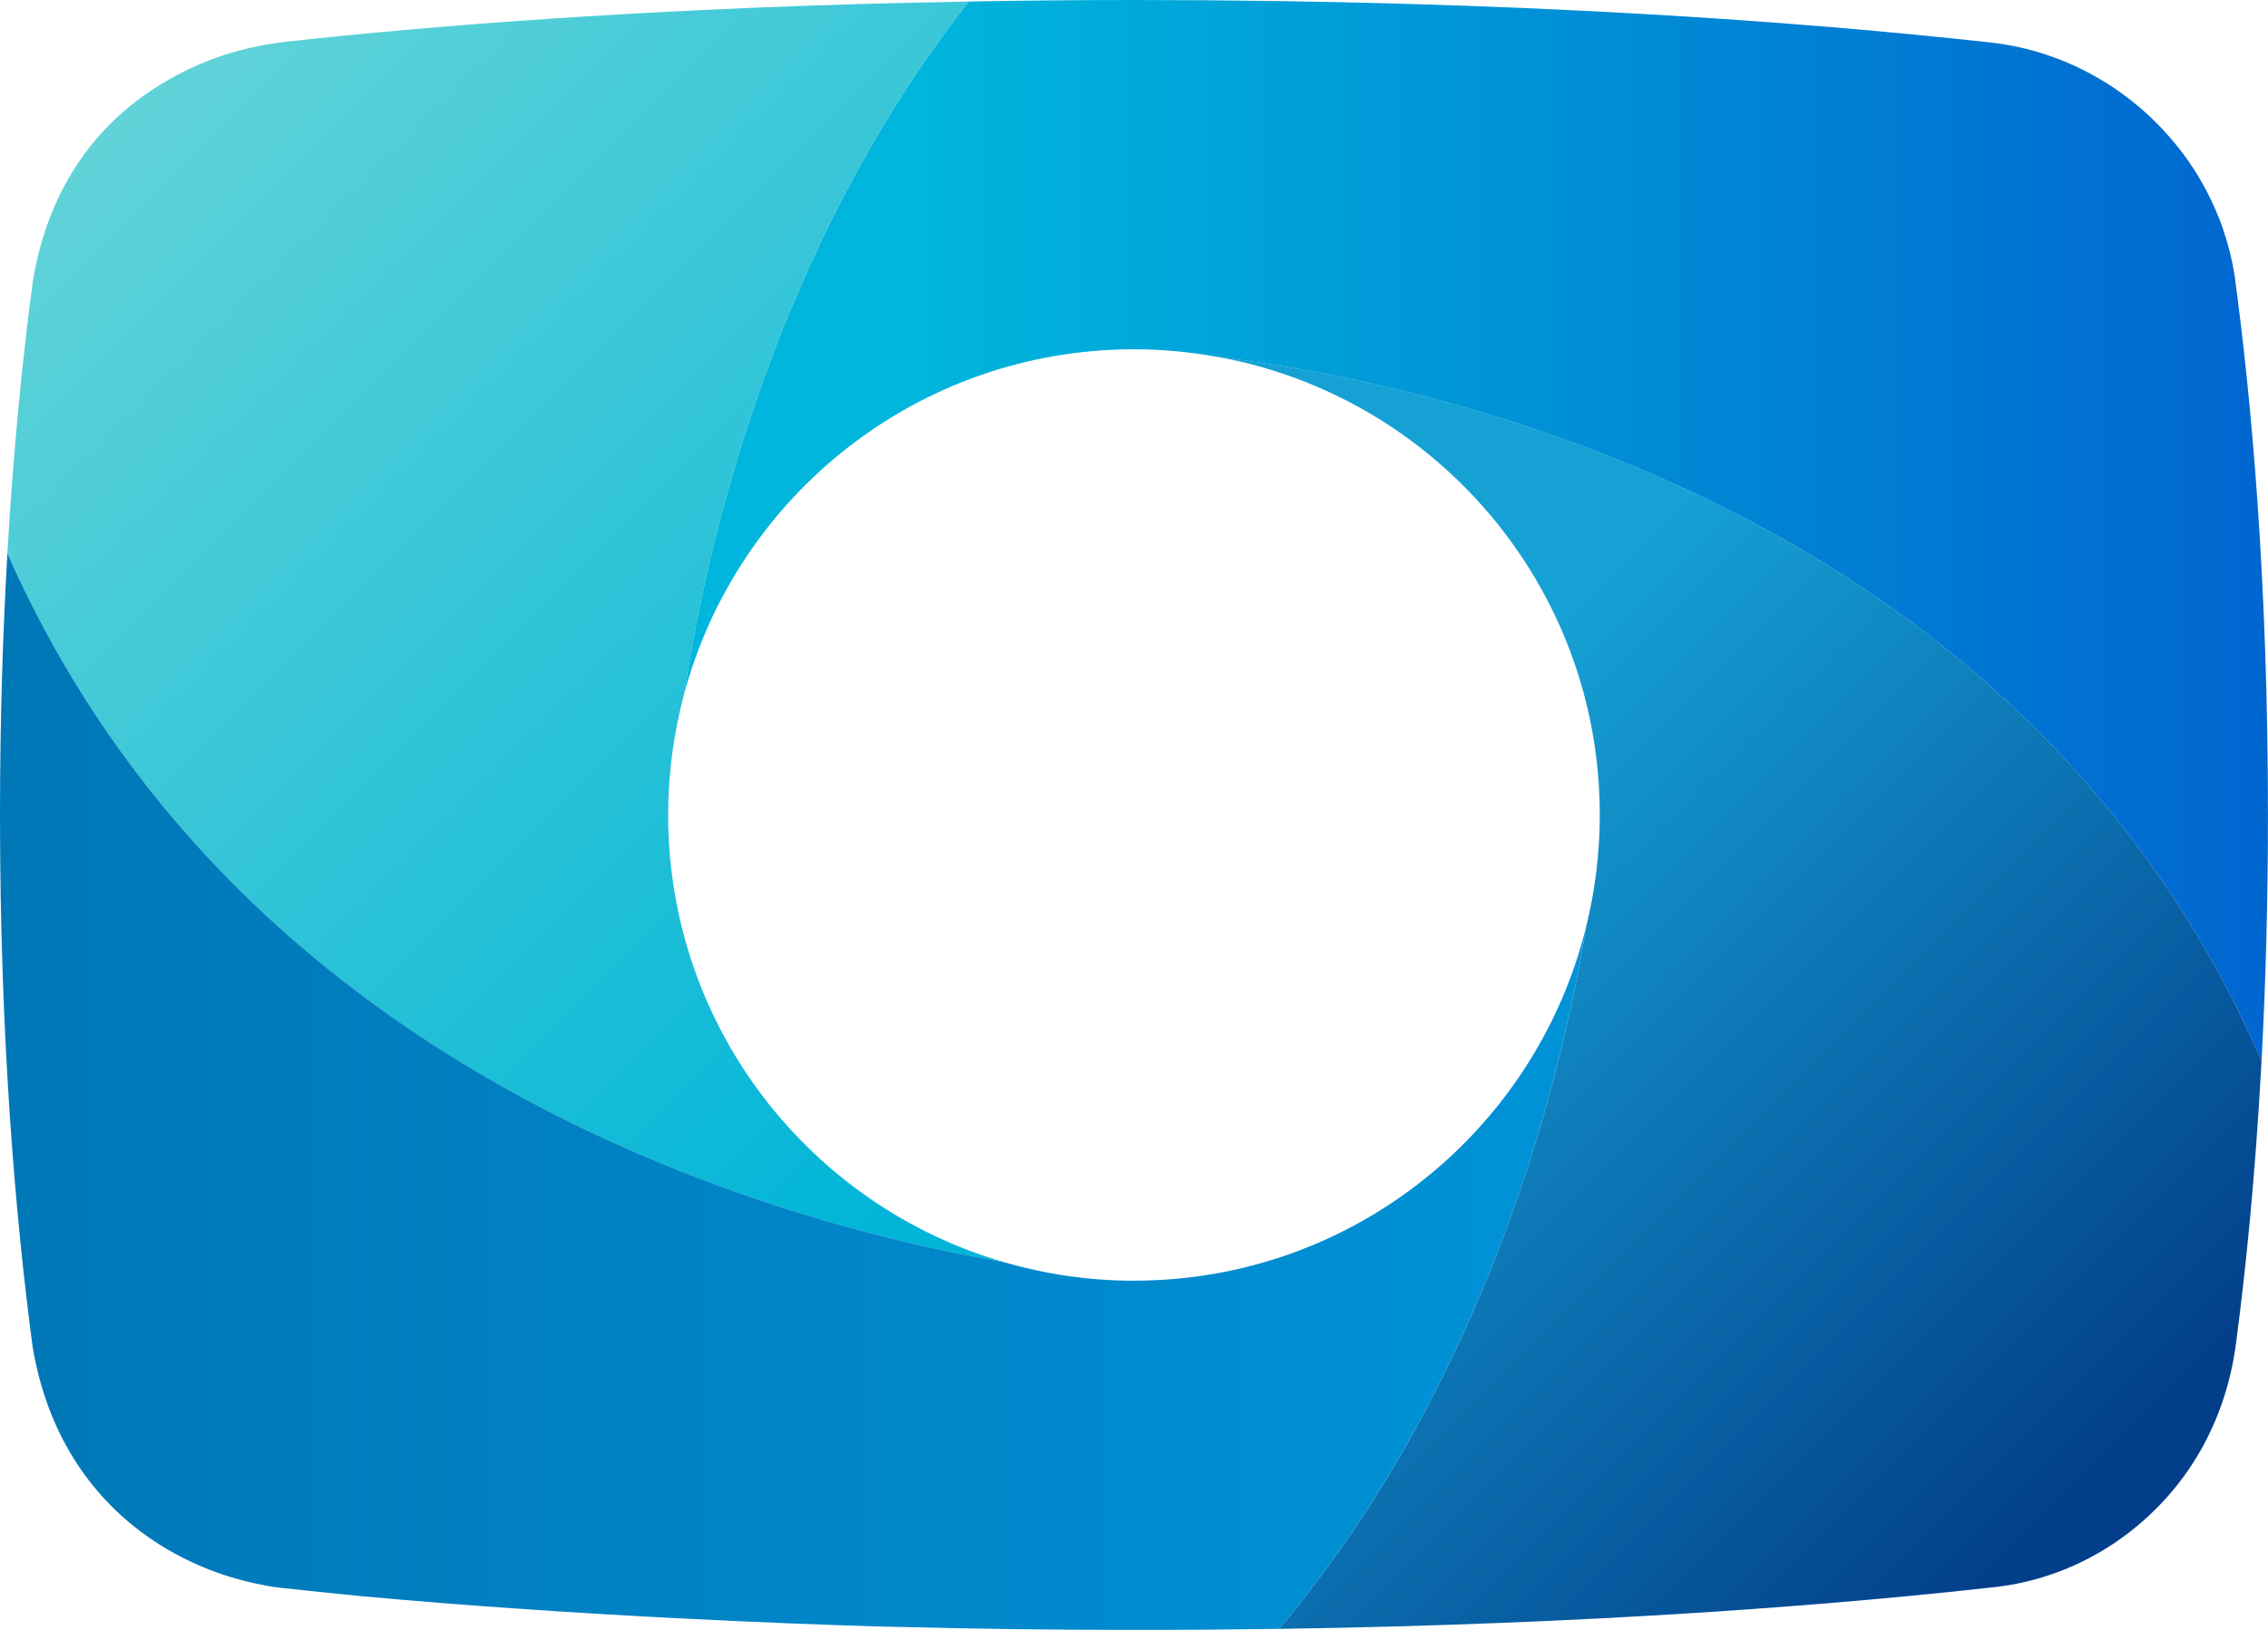
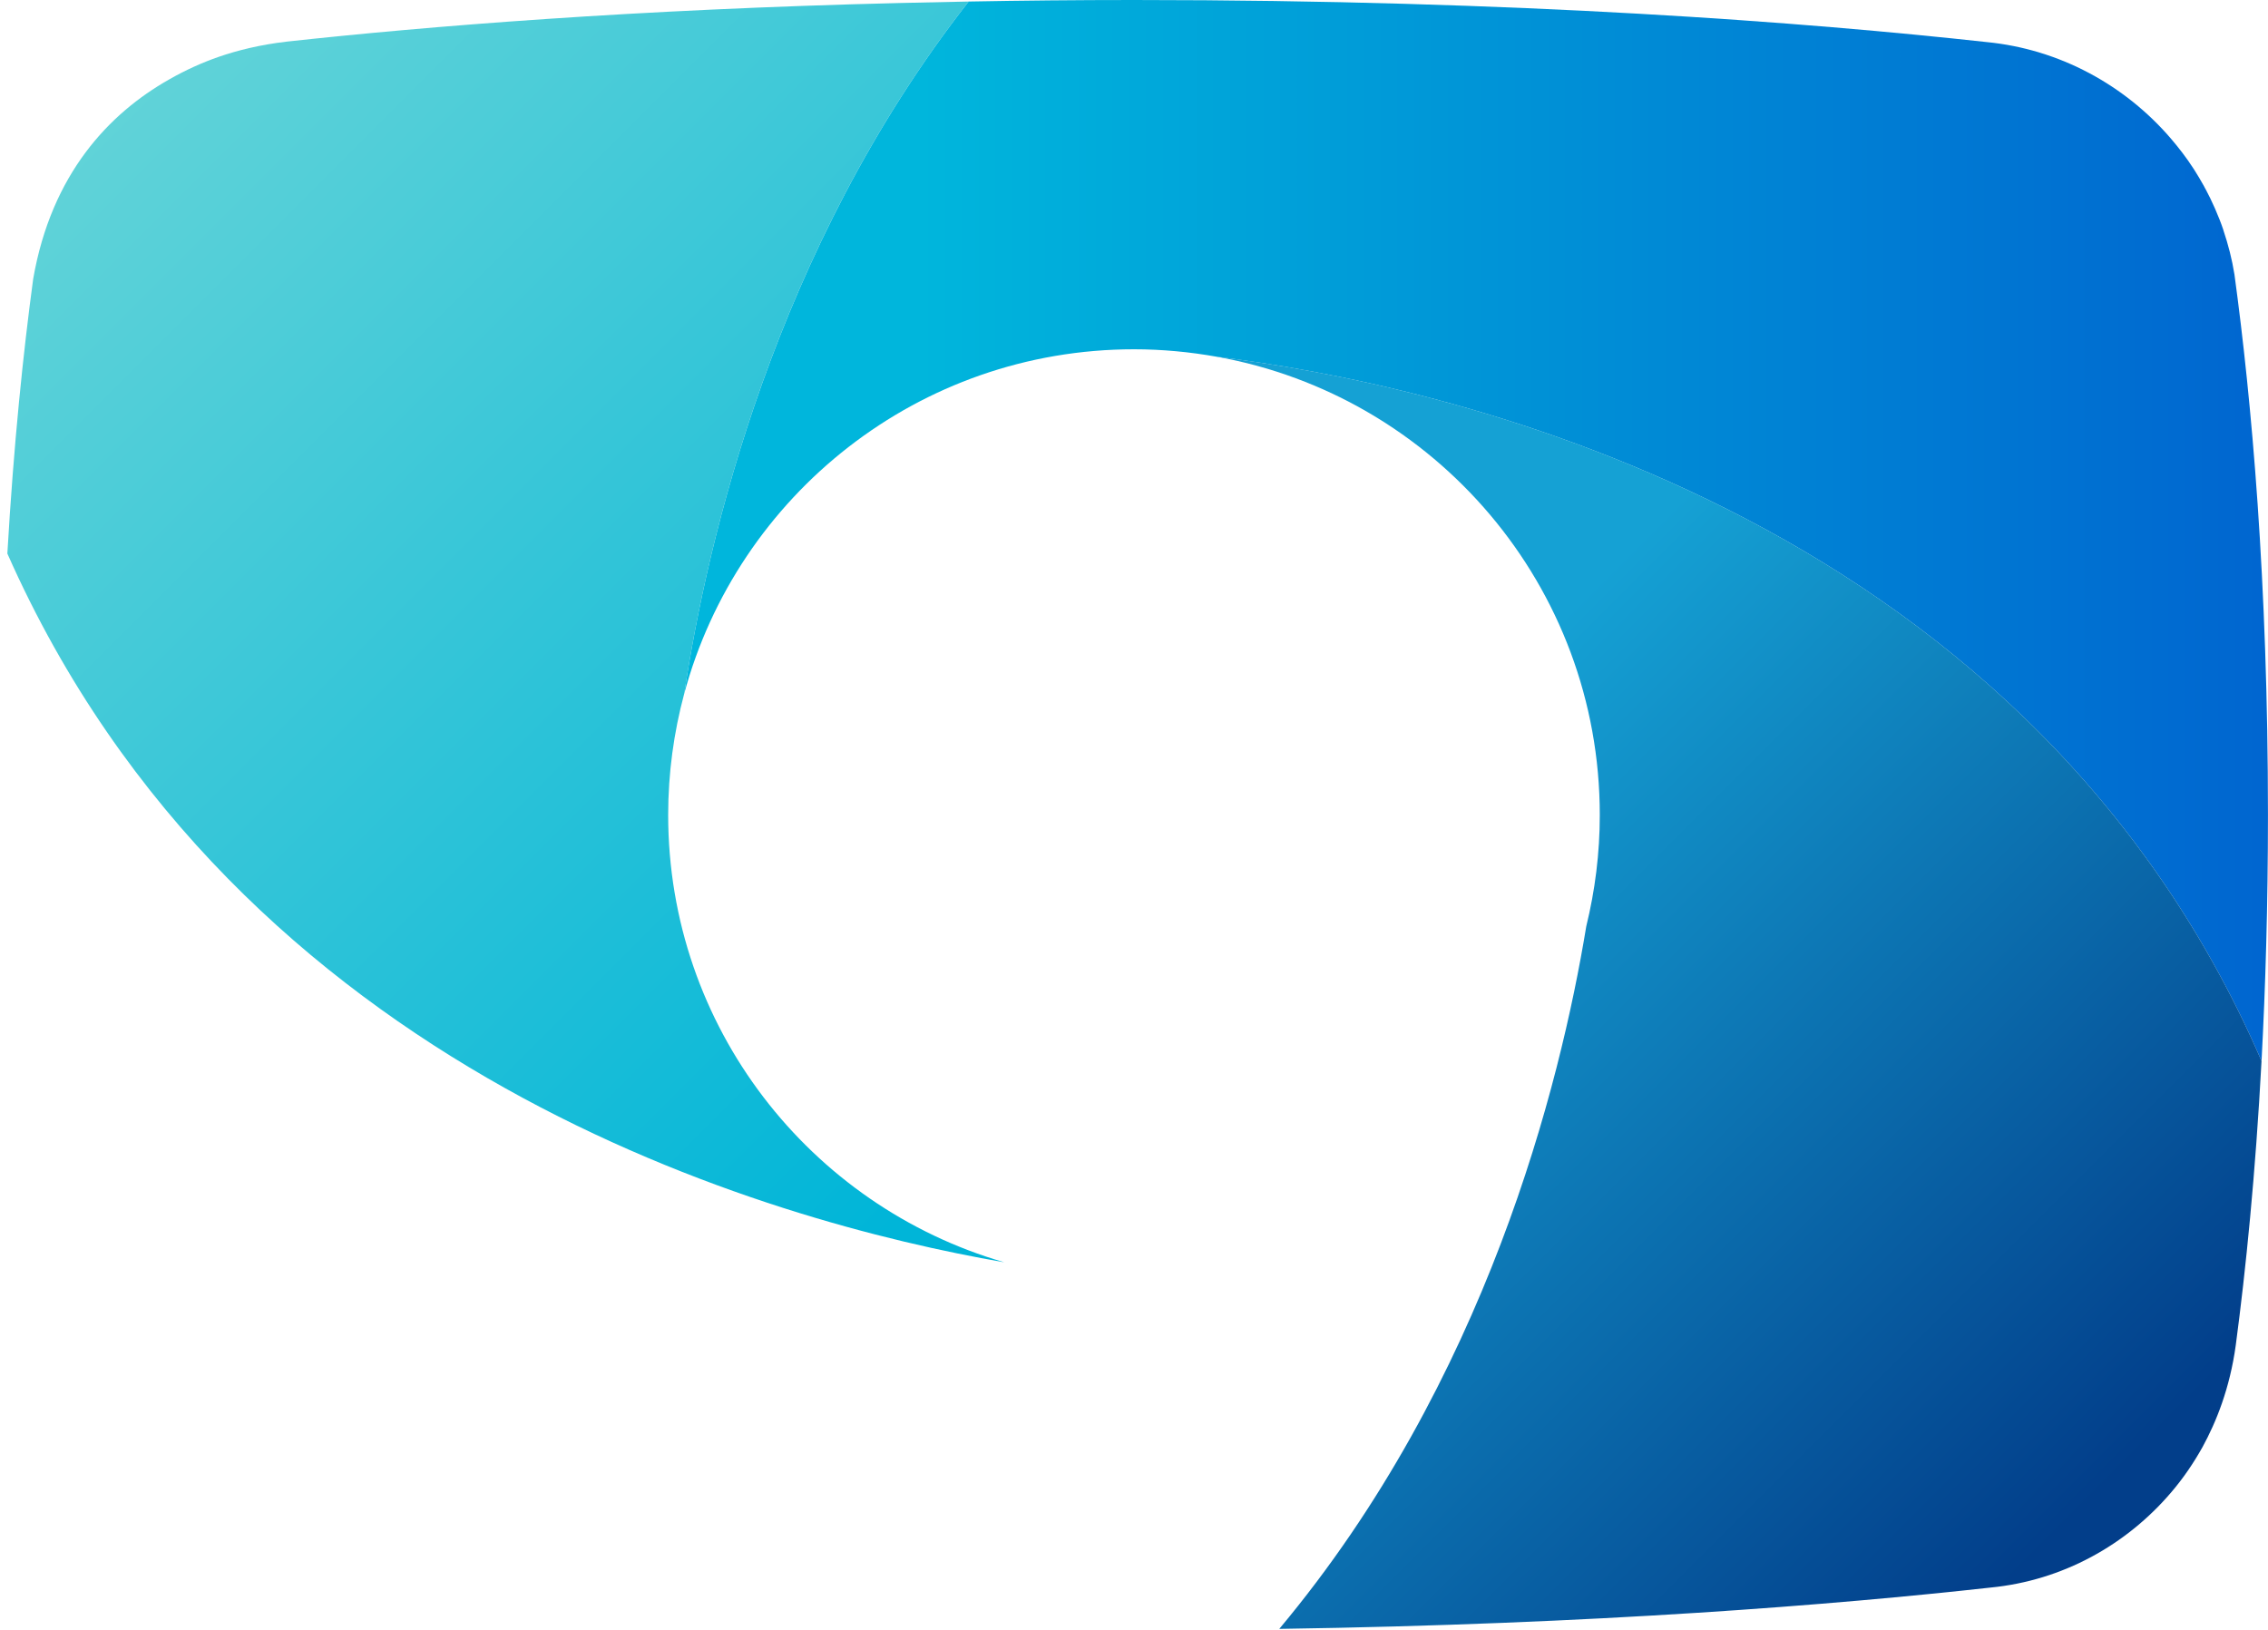
<svg xmlns="http://www.w3.org/2000/svg" id="Layer_2" data-name="Layer 2" viewBox="0 0 533.49 383.47">
  <defs>
    <style>
      .cls-1 {
        fill: none;
      }

      .cls-1, .cls-2, .cls-3, .cls-4, .cls-5 {
        stroke-width: 0px;
      }

      .cls-2 {
        fill: url(#_Безымянный_градиент_26);
      }

      .cls-3 {
        fill: url(#_Безымянный_градиент_37);
      }

      .cls-4 {
        fill: url(#_Безымянный_градиент_29);
      }

      .cls-5 {
        fill: url(#_Безымянный_градиент_94);
      }
    </style>
    <linearGradient id="_Безымянный_градиент_29" data-name="Безымянный градиент 29" x1="267.73" y1="230.53" x2="44.2" y2="7" gradientUnits="userSpaceOnUse">
      <stop offset="0" stop-color="#00b5d8" />
      <stop offset="1" stop-color="#61d3d8" />
    </linearGradient>
    <linearGradient id="_Безымянный_градиент_37" data-name="Безымянный градиент 37" x1="216.36" y1="124.81" x2="555.35" y2="124.81" gradientUnits="userSpaceOnUse">
      <stop offset="0" stop-color="#00b6dc" />
      <stop offset="1" stop-color="#0060cf" />
    </linearGradient>
    <linearGradient id="_Безымянный_градиент_94" data-name="Безымянный градиент 94" x1="0" y1="256.84" x2="373.14" y2="256.84" gradientUnits="userSpaceOnUse">
      <stop offset="0" stop-color="#0077b6" />
      <stop offset="1" stop-color="#0093d8" />
    </linearGradient>
    <linearGradient id="_Безымянный_градиент_26" data-name="Безымянный градиент 26" x1="312.55" y1="200.01" x2="478.77" y2="366.23" gradientUnits="userSpaceOnUse">
      <stop offset="0" stop-color="#15a1d4" />
      <stop offset="1" stop-color="#023e8a" />
    </linearGradient>
  </defs>
  <g id="_Слой_1" data-name="Слой 1">
    <g>
      <path class="cls-1" d="M376.31,191.72s-.51,9.99-3.18,26.21c2.06-8.4,3.18-17.17,3.18-26.21Z" />
      <path class="cls-1" d="M236.15,296.94c16.24,2.81,26.25,3.41,26.25,3.41,0,0-10.01-.59-26.25-3.41,9.72,2.82,19.98,4.37,30.61,4.37,51.47,0,94.63-35.5,106.38-83.37,2.66-16.22,3.18-26.21,3.18-26.21,0-53.85-38.86-98.59-90.06-107.79-11.06-1.35-17.59-1.57-17.59-1.57,0,0,6.53.22,17.59,1.57-6.33-1.14-12.83-1.76-19.49-1.76-50.64,0-93.26,34.37-105.81,81.04-2.31,15.42-2.7,24.83-2.7,24.83,0,0,.39-9.41,2.7-24.83-2.45,9.09-3.77,18.64-3.77,28.51,0,49.91,33.36,91.97,78.98,105.22Z" />
      <path class="cls-4" d="M236.15,296.94c-45.61-13.25-78.98-55.31-78.98-105.22,0-9.87,1.33-19.42,3.77-28.51,5.39-35.94,21.23-104.55,66.91-162.85-5.37.1-10.68.21-15.87.34-62.82,1.52-111.48,5.48-144.51,9.09-6.33.73-11.72,2.09-16.02,3.58-3.83,1.33-7.79,3.1-11.72,5.35-14.06,7.98-27.61,22.16-31.92,46.86-2.33,17.23-4.59,38.88-6.08,64.65,54.23,122.51,179.74,157.24,234.41,166.72Z" />
      <path class="cls-3" d="M525.6,64.59c-.57-3.58-1.46-7.03-2.6-10.42,0-.03-.03-.09-.03-.13-.54-1.61-1.17-3.17-1.84-4.72-.09-.19-.16-.38-.25-.57-.63-1.42-1.3-2.82-2.03-4.18-.16-.25-.29-.51-.41-.76-.73-1.33-1.52-2.63-2.31-3.89-.1-.13-.19-.25-.25-.38-1.58-2.44-3.36-4.75-5.26-6.97-10.73-12.48-26.06-20.99-43.31-22.67C425.36,5.29,357.47,0,266.76,0c-13.52,0-26.45.13-38.91.36-45.67,58.3-61.52,126.91-66.91,162.85,12.56-46.68,55.17-81.04,105.81-81.04,6.66,0,13.16.63,19.49,1.76,49.28,6,188.85,34.4,245.73,165.69.93-17.45,1.51-36.74,1.51-57.9,0-55.03-3.86-97.68-7.88-127.13Z" />
-       <path class="cls-5" d="M266.76,301.3c-10.63,0-20.89-1.54-30.61-4.37-54.67-9.47-180.18-44.21-234.41-166.72-1.07,18.42-1.74,38.93-1.74,61.5,0,53.64,3.77,95.78,7.69,125.29,4.05,23.78,17.03,39.04,32.11,47.75,7.35,4.24,15.13,6.9,22.67,8.26.54.1,1.05.22,1.58.28.63.1,1.3.19,1.93.25,5.79.63,12.13,1.3,18.9,1.96,51.8,4.78,104.07,6.62,121.01,7.12,1.87.03,3.77.1,5.7.13,17.32.44,35.65.7,55.16.7,11.79,0,23.17-.09,34.17-.25,48.66-58.18,66.11-128.13,72.21-165.28-11.75,47.87-54.9,83.37-106.38,83.37Z" />
      <path class="cls-2" d="M286.25,83.93c51.2,9.2,90.06,53.94,90.06,107.79,0,9.04-1.12,17.81-3.18,26.21-6.1,37.16-23.55,107.1-72.21,165.28,74.61-1.11,130.93-5.69,167.3-9.72,17-1.65,31.98-10.07,42.49-22.39,2.82-3.29,5.26-6.87,7.38-10.67,3.17-5.79,6.43-13.77,7.82-23.97,2.36-17.74,4.63-40.11,6.06-66.86-56.88-131.28-196.45-159.69-245.73-165.69Z" />
    </g>
  </g>
</svg>